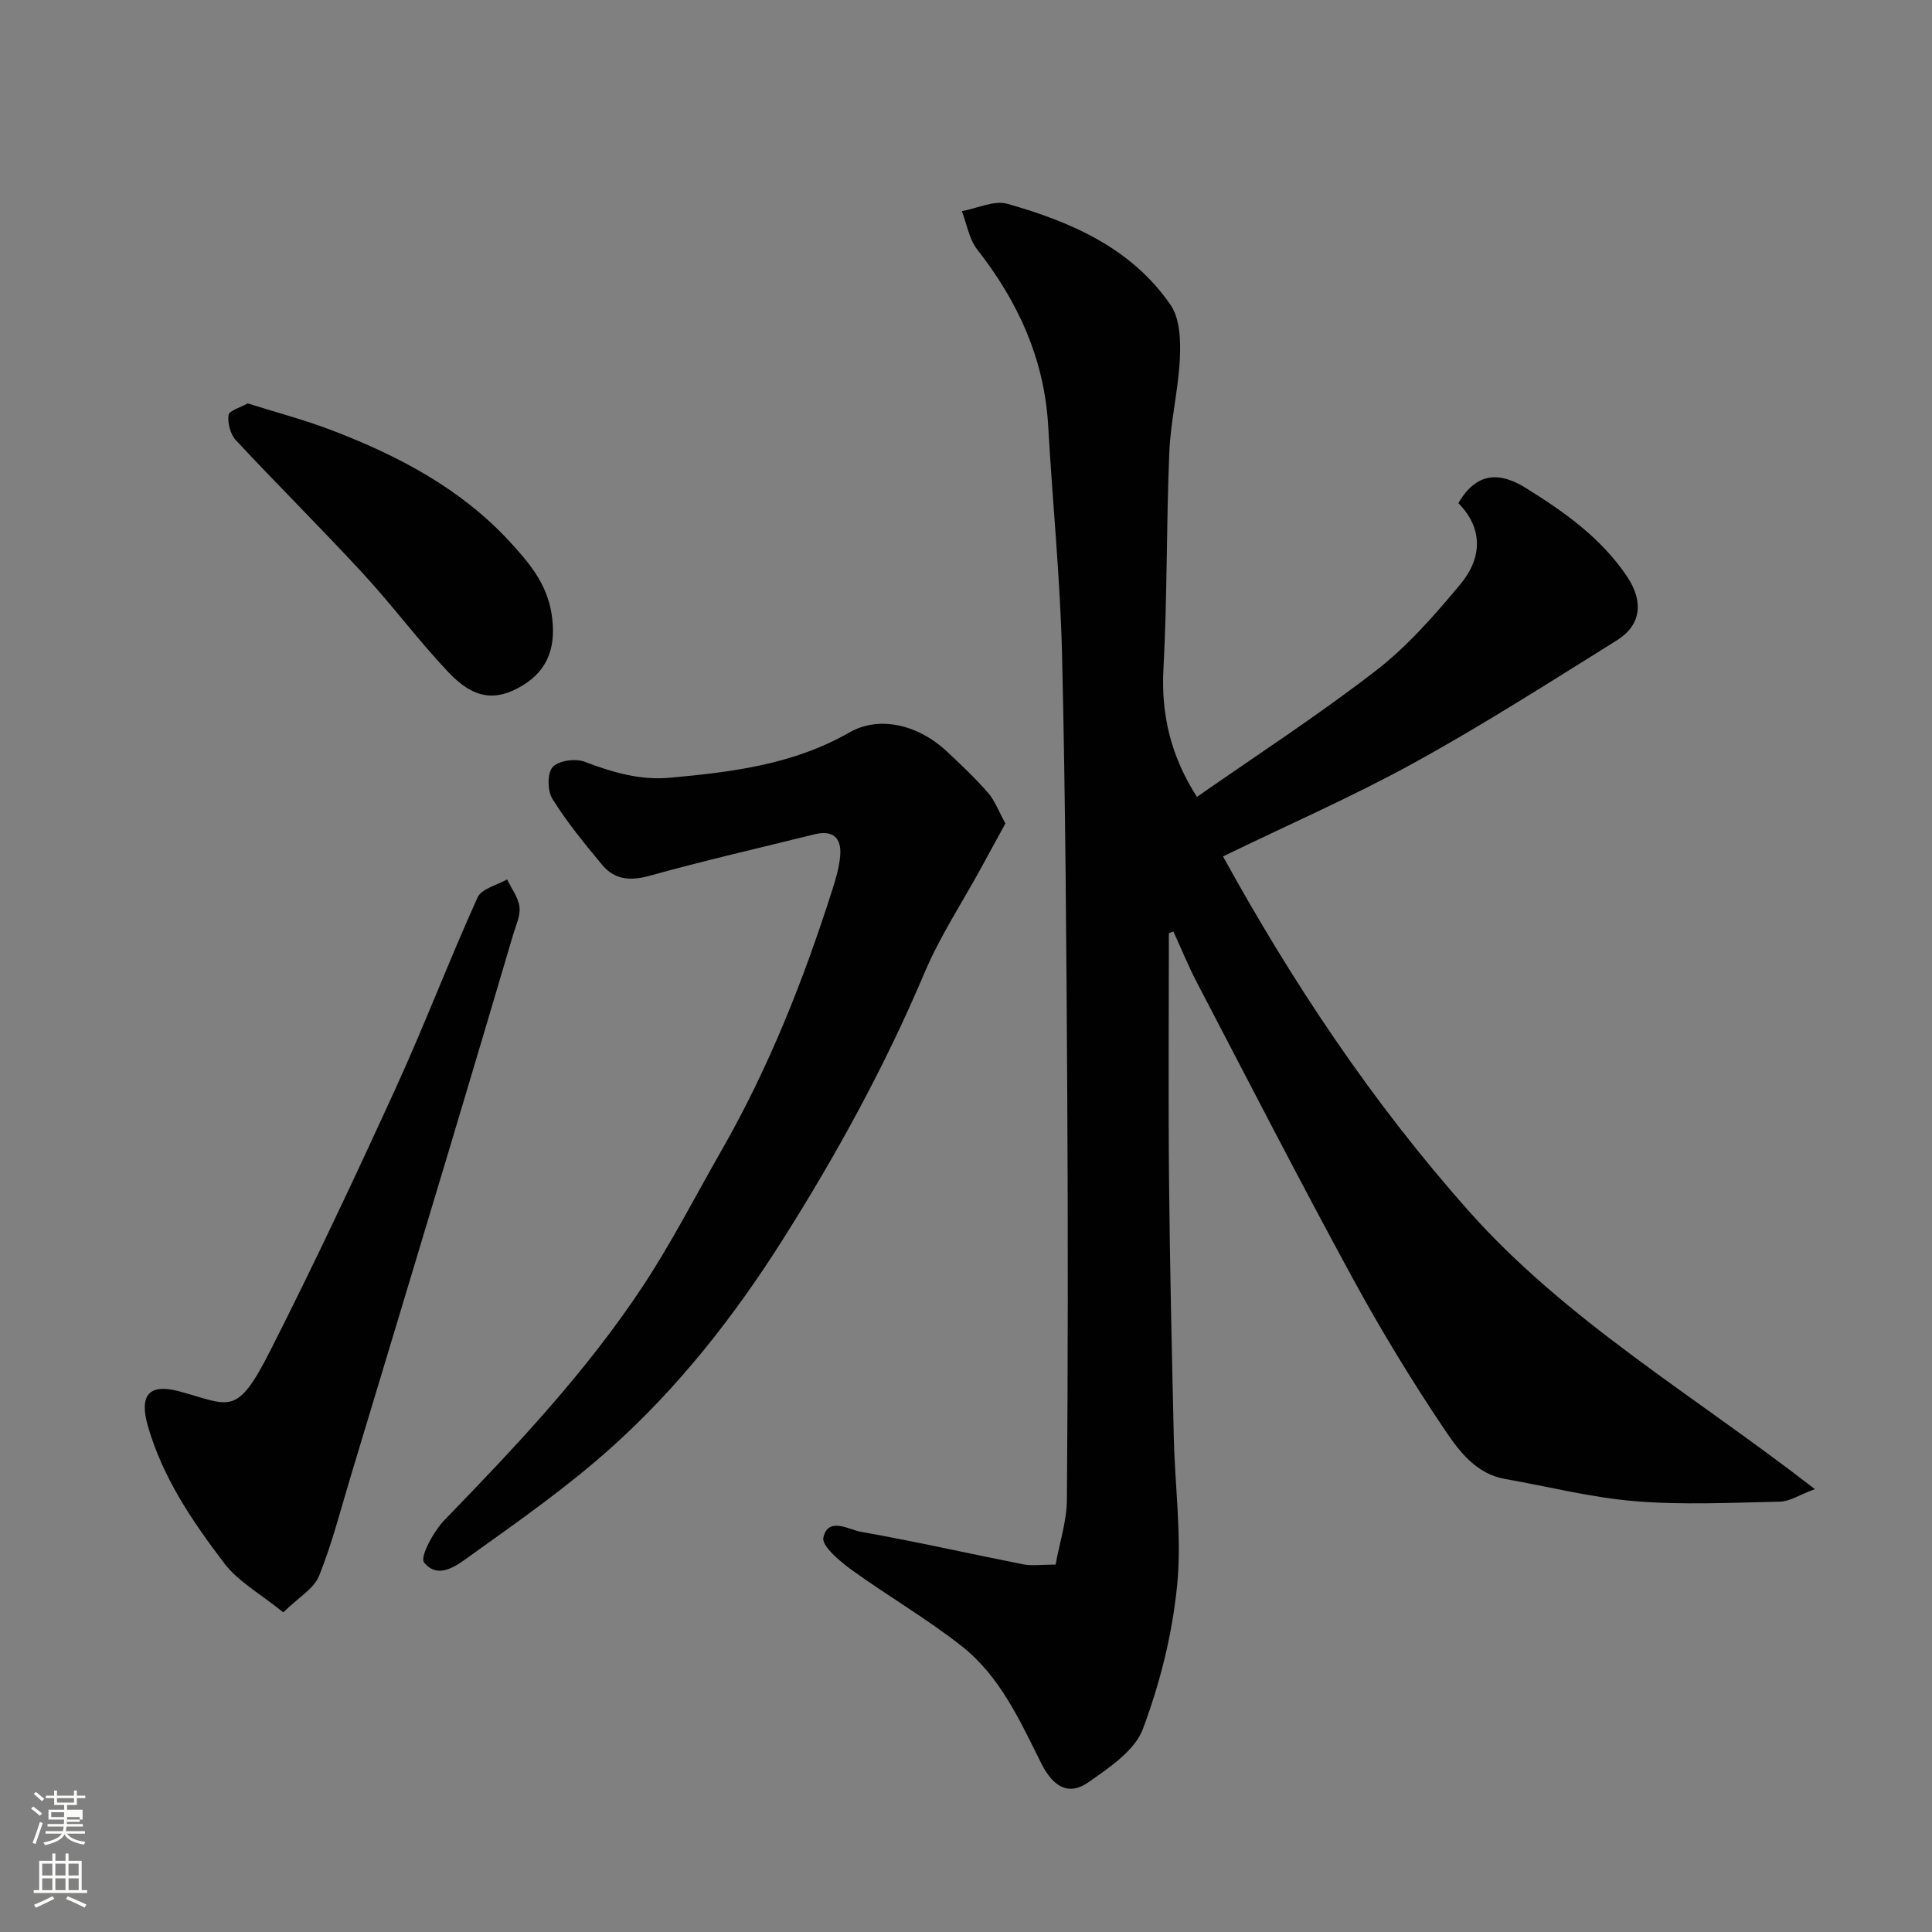
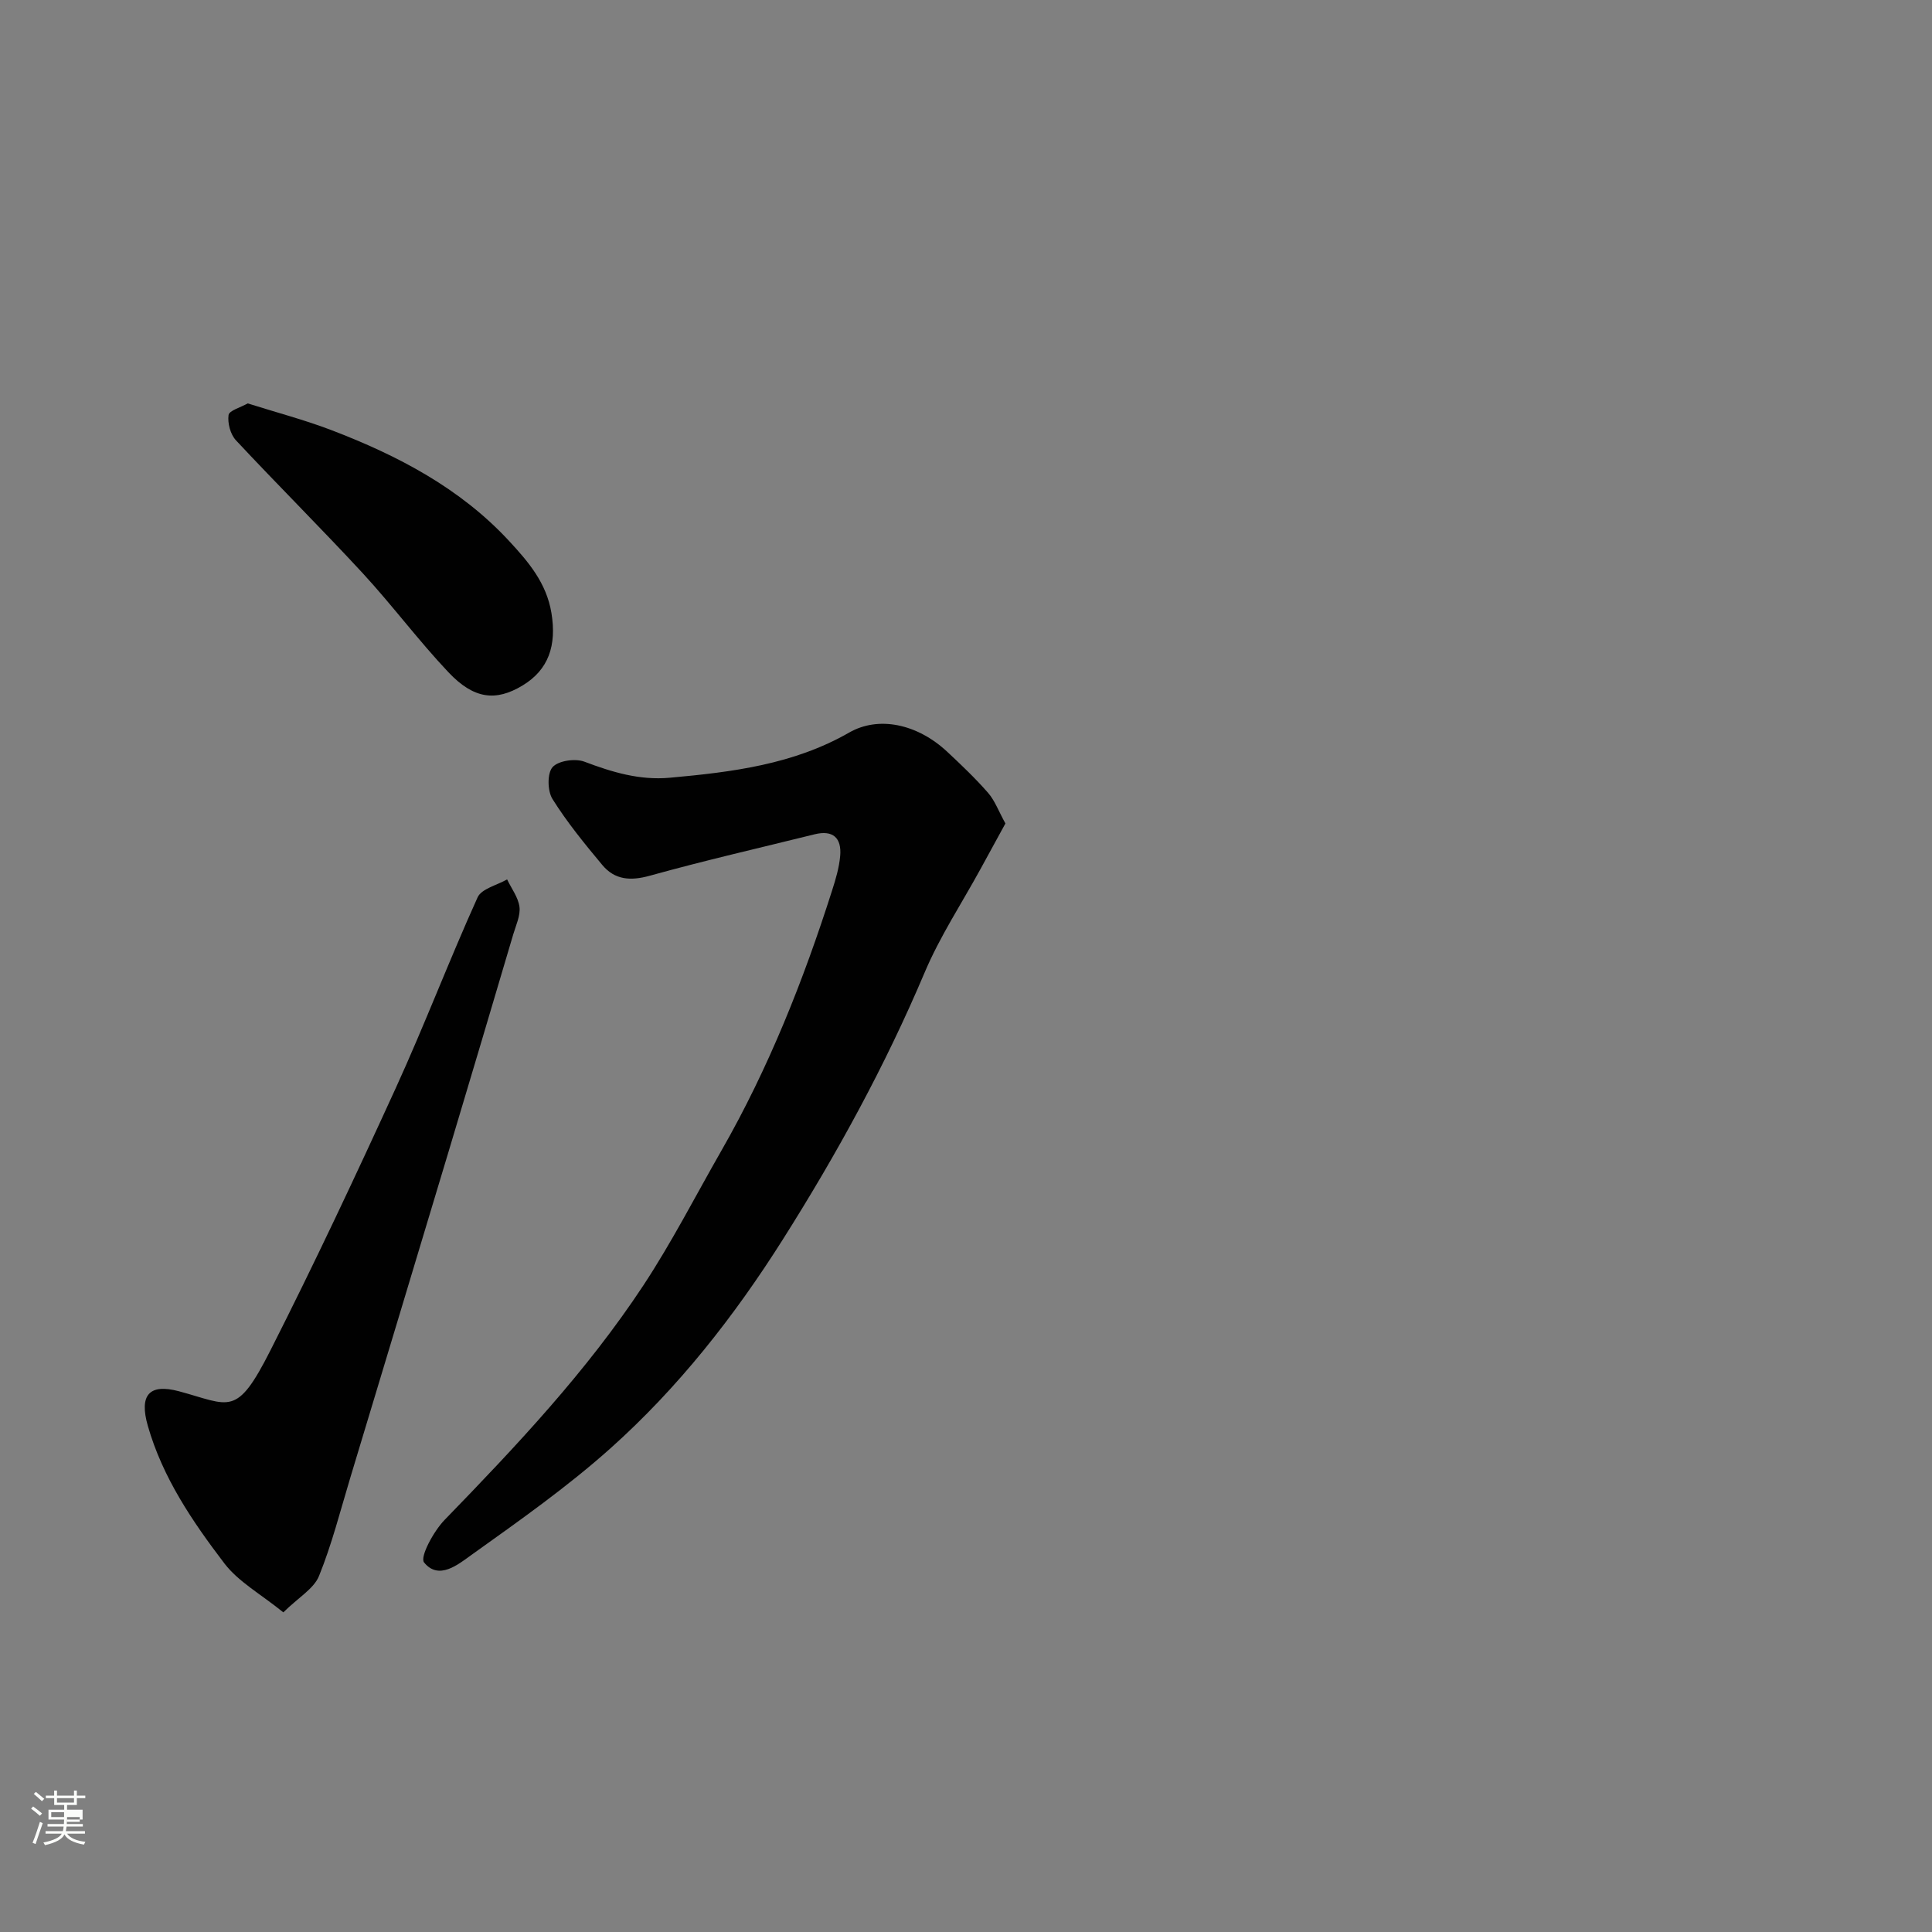
<svg xmlns="http://www.w3.org/2000/svg" enable-background="new 0 0 400 400" viewBox="0 0 400 400">
  <rect x="0" y="0" width="400" height="400" fill="#808080" stroke="none" />
  <path d="m6.44 374.46.42-.45c.65.47 1.27.95 1.85 1.44l-.45.49c-.65-.56-1.25-1.06-1.82-1.48m.93 7.33-.63-.26c.55-1.36 1.05-2.8 1.52-4.33.19.1.38.19.59.27-.46 1.29-.95 2.73-1.48 4.32m-.38-10.38.44-.42c.43.34 1.01.82 1.74 1.44l-.49.49c-.53-.51-1.09-1.01-1.69-1.51m2.5.35h1.72v-1.04h.59v1.04h3.52v-1.04h.59v1.04h1.75v.53h-1.75v1.42h-2.03v.97h3.22v2.03h-3.24c0 .35-.01.66-.03.93h3.32v.53h-3.37c-.03.27-.08.58-.15.94h3.96v.53h-3.71c.67.92 1.93 1.48 3.79 1.68-.13.24-.23.44-.29.59-2.13-.38-3.48-1.08-4.04-2.12-.43.97-1.77 1.72-4.03 2.23-.09-.19-.2-.37-.33-.55 2.1-.42 3.37-1.03 3.81-1.83h-3.36v-.53h3.58c.08-.29.13-.61.16-.94h-3.33v-.53h3.39c.02-.27.04-.58.04-.93h-3.23v-2.03h3.25v-.97h-2.07v-1.42h-1.73zm1.12 3.44v1h2.65c.01-.3.02-.44.01-.4v-.25-.35zm1.19-2h3.52v-.91h-3.52zm4.71 3h-2.63v.59c0 .15-.01.28-.01.4h2.64v-1.99z" fill="#fbfcfa" />
-   <path d="m13.56 383.74h.63v1.52h2.72v6.07h1.13v.6h-11.06v-.6h1.13v-6.07h2.73v-1.52h.63v1.52h2.1v-1.52zm-2.69 8.83.38.56c-1.24.63-2.53 1.25-3.85 1.85-.1-.21-.21-.42-.34-.63 1.36-.55 2.63-1.15 3.81-1.78m-2.13-4.27h2.1v-2.45h-2.1zm0 3.04h2.1v-2.46h-2.1zm2.72-3.04h2.1v-2.45h-2.1zm0 3.04h2.1v-2.46h-2.1zm6.07 3.6c-1.41-.71-2.7-1.3-3.86-1.78l.35-.56c1.45.62 2.75 1.19 3.88 1.72zm-1.25-9.09h-2.1v2.45h2.1zm-2.09 5.49h2.1v-2.46h-2.1z" fill="#fbfcfa" />
  <g fill="#010101">
-     <path d="m242 193.23c0 17.16-.13 34.32.04 51.48.17 17.6.58 35.2.98 52.79.23 10.27 1.69 20.64.69 30.77-1 10.08-3.54 20.23-7.1 29.72-1.69 4.49-6.98 8.01-11.3 11.03-3.94 2.76-7.22 1.1-9.74-3.96-4.4-8.83-8.53-17.99-16.44-24.23-7.28-5.74-15.38-10.42-22.9-15.87-2.41-1.75-6.16-4.93-5.76-6.63 1.03-4.39 5.27-1.62 7.85-1.17 11.22 1.98 22.35 4.51 33.53 6.72 1.76.35 3.64.05 6.7.05.8-4.43 2.31-8.96 2.34-13.51.22-27.66.24-55.32.08-82.98-.18-30.59-.36-61.19-1.08-91.78-.37-15.82-1.98-31.6-2.87-47.41-.78-13.89-6.23-25.78-14.7-36.6-1.69-2.16-2.15-5.27-3.18-7.93 3.17-.57 6.67-2.31 9.45-1.52 13.18 3.74 25.7 9.17 33.78 20.96 1.93 2.81 2.08 7.33 1.91 11.01-.3 6.52-1.92 12.98-2.19 19.5-.62 14.92-.41 29.88-1.21 44.78-.52 9.59 1.58 18.2 6.93 26.54 12.32-8.6 25.08-16.88 37.07-26.15 6.52-5.04 12.11-11.45 17.43-17.82 4.47-5.35 4.91-11.48-.37-16.85 3.83-6.61 8.72-6.4 13.95-3.15 7.98 4.96 15.62 10.36 20.98 18.35 3.46 5.17 2.95 10.05-2.14 13.22-13.83 8.63-27.59 17.43-41.86 25.29-12.81 7.05-26.26 12.92-39.66 19.43 14.23 25.86 30.77 50.81 50.88 73.42 20.27 22.79 46.53 38.07 71.66 57.58-3.36 1.26-5.26 2.55-7.19 2.59-9.99.21-20.04.72-29.98-.09-9.05-.73-17.97-3.03-26.95-4.6-5.99-1.05-9.48-5.7-12.4-10.02-6.91-10.25-13.36-20.86-19.27-31.72-11.02-20.24-21.55-40.75-32.22-61.18-1.77-3.4-3.21-6.97-4.81-10.45-.31.13-.62.26-.93.39z" />
    <path d="m208.16 170.49c-1.82 3.33-3.48 6.37-5.14 9.4-3.9 7.13-8.43 14-11.58 21.45-8.17 19.31-18.15 37.55-29.35 55.26-10.11 15.99-21.66 30.7-35.69 43.25-8.99 8.04-18.95 15.04-28.78 22.07-2.75 1.97-6.77 5.34-9.82 1.57-.91-1.12 1.98-6.48 4.25-8.81 14.82-15.27 29.41-30.74 41.15-48.55 5.91-8.97 10.83-18.6 16.18-27.94 9.76-17.05 16.96-35.2 22.91-53.87.74-2.31 1.45-4.7 1.66-7.1.33-3.73-1.47-5.44-5.33-4.48-11.37 2.82-22.81 5.43-34.09 8.57-4 1.11-7.24.87-9.82-2.21-3.66-4.39-7.31-8.85-10.33-13.68-1.04-1.66-1.11-5.31.02-6.59 1.2-1.35 4.71-1.85 6.6-1.13 5.76 2.18 11.44 3.89 17.69 3.32 12.87-1.16 25.6-2.74 37.12-9.35 6.08-3.49 14.09-1.83 20.32 3.99 2.92 2.73 5.83 5.5 8.45 8.5 1.39 1.6 2.15 3.74 3.58 6.33z" />
    <path d="m58.66 333.82c-4.68-3.79-9.29-6.32-12.21-10.14-6.6-8.67-12.77-17.73-15.84-28.46-1.82-6.34.22-8.84 6.45-7.17 10.62 2.85 11.86 5.5 18.95-8.51 9.06-17.88 17.6-36.04 25.93-54.27 5.95-13.02 11.04-26.43 16.94-39.48.81-1.79 4.01-2.51 6.11-3.72.9 1.89 2.3 3.71 2.56 5.68.23 1.8-.72 3.78-1.27 5.64-4.43 14.96-8.87 29.93-13.36 44.88-6.78 22.57-13.59 45.13-20.4 67.69-2.06 6.82-3.81 13.77-6.48 20.35-1.07 2.62-4.23 4.41-7.38 7.51z" />
    <path d="m51.29 83.52c5.95 1.88 11.78 3.41 17.37 5.55 13.71 5.25 26.61 11.99 36.74 22.93 3.94 4.26 7.74 8.65 8.77 14.92 1.09 6.67-.54 11.74-6.04 15.04-5.48 3.28-10.01 2.81-15.29-2.78-6.2-6.56-11.62-13.86-17.74-20.5-8.6-9.31-17.6-18.25-26.25-27.52-1.15-1.23-1.76-3.56-1.53-5.23.13-.93 2.49-1.57 3.97-2.41z" />
  </g>
</svg>